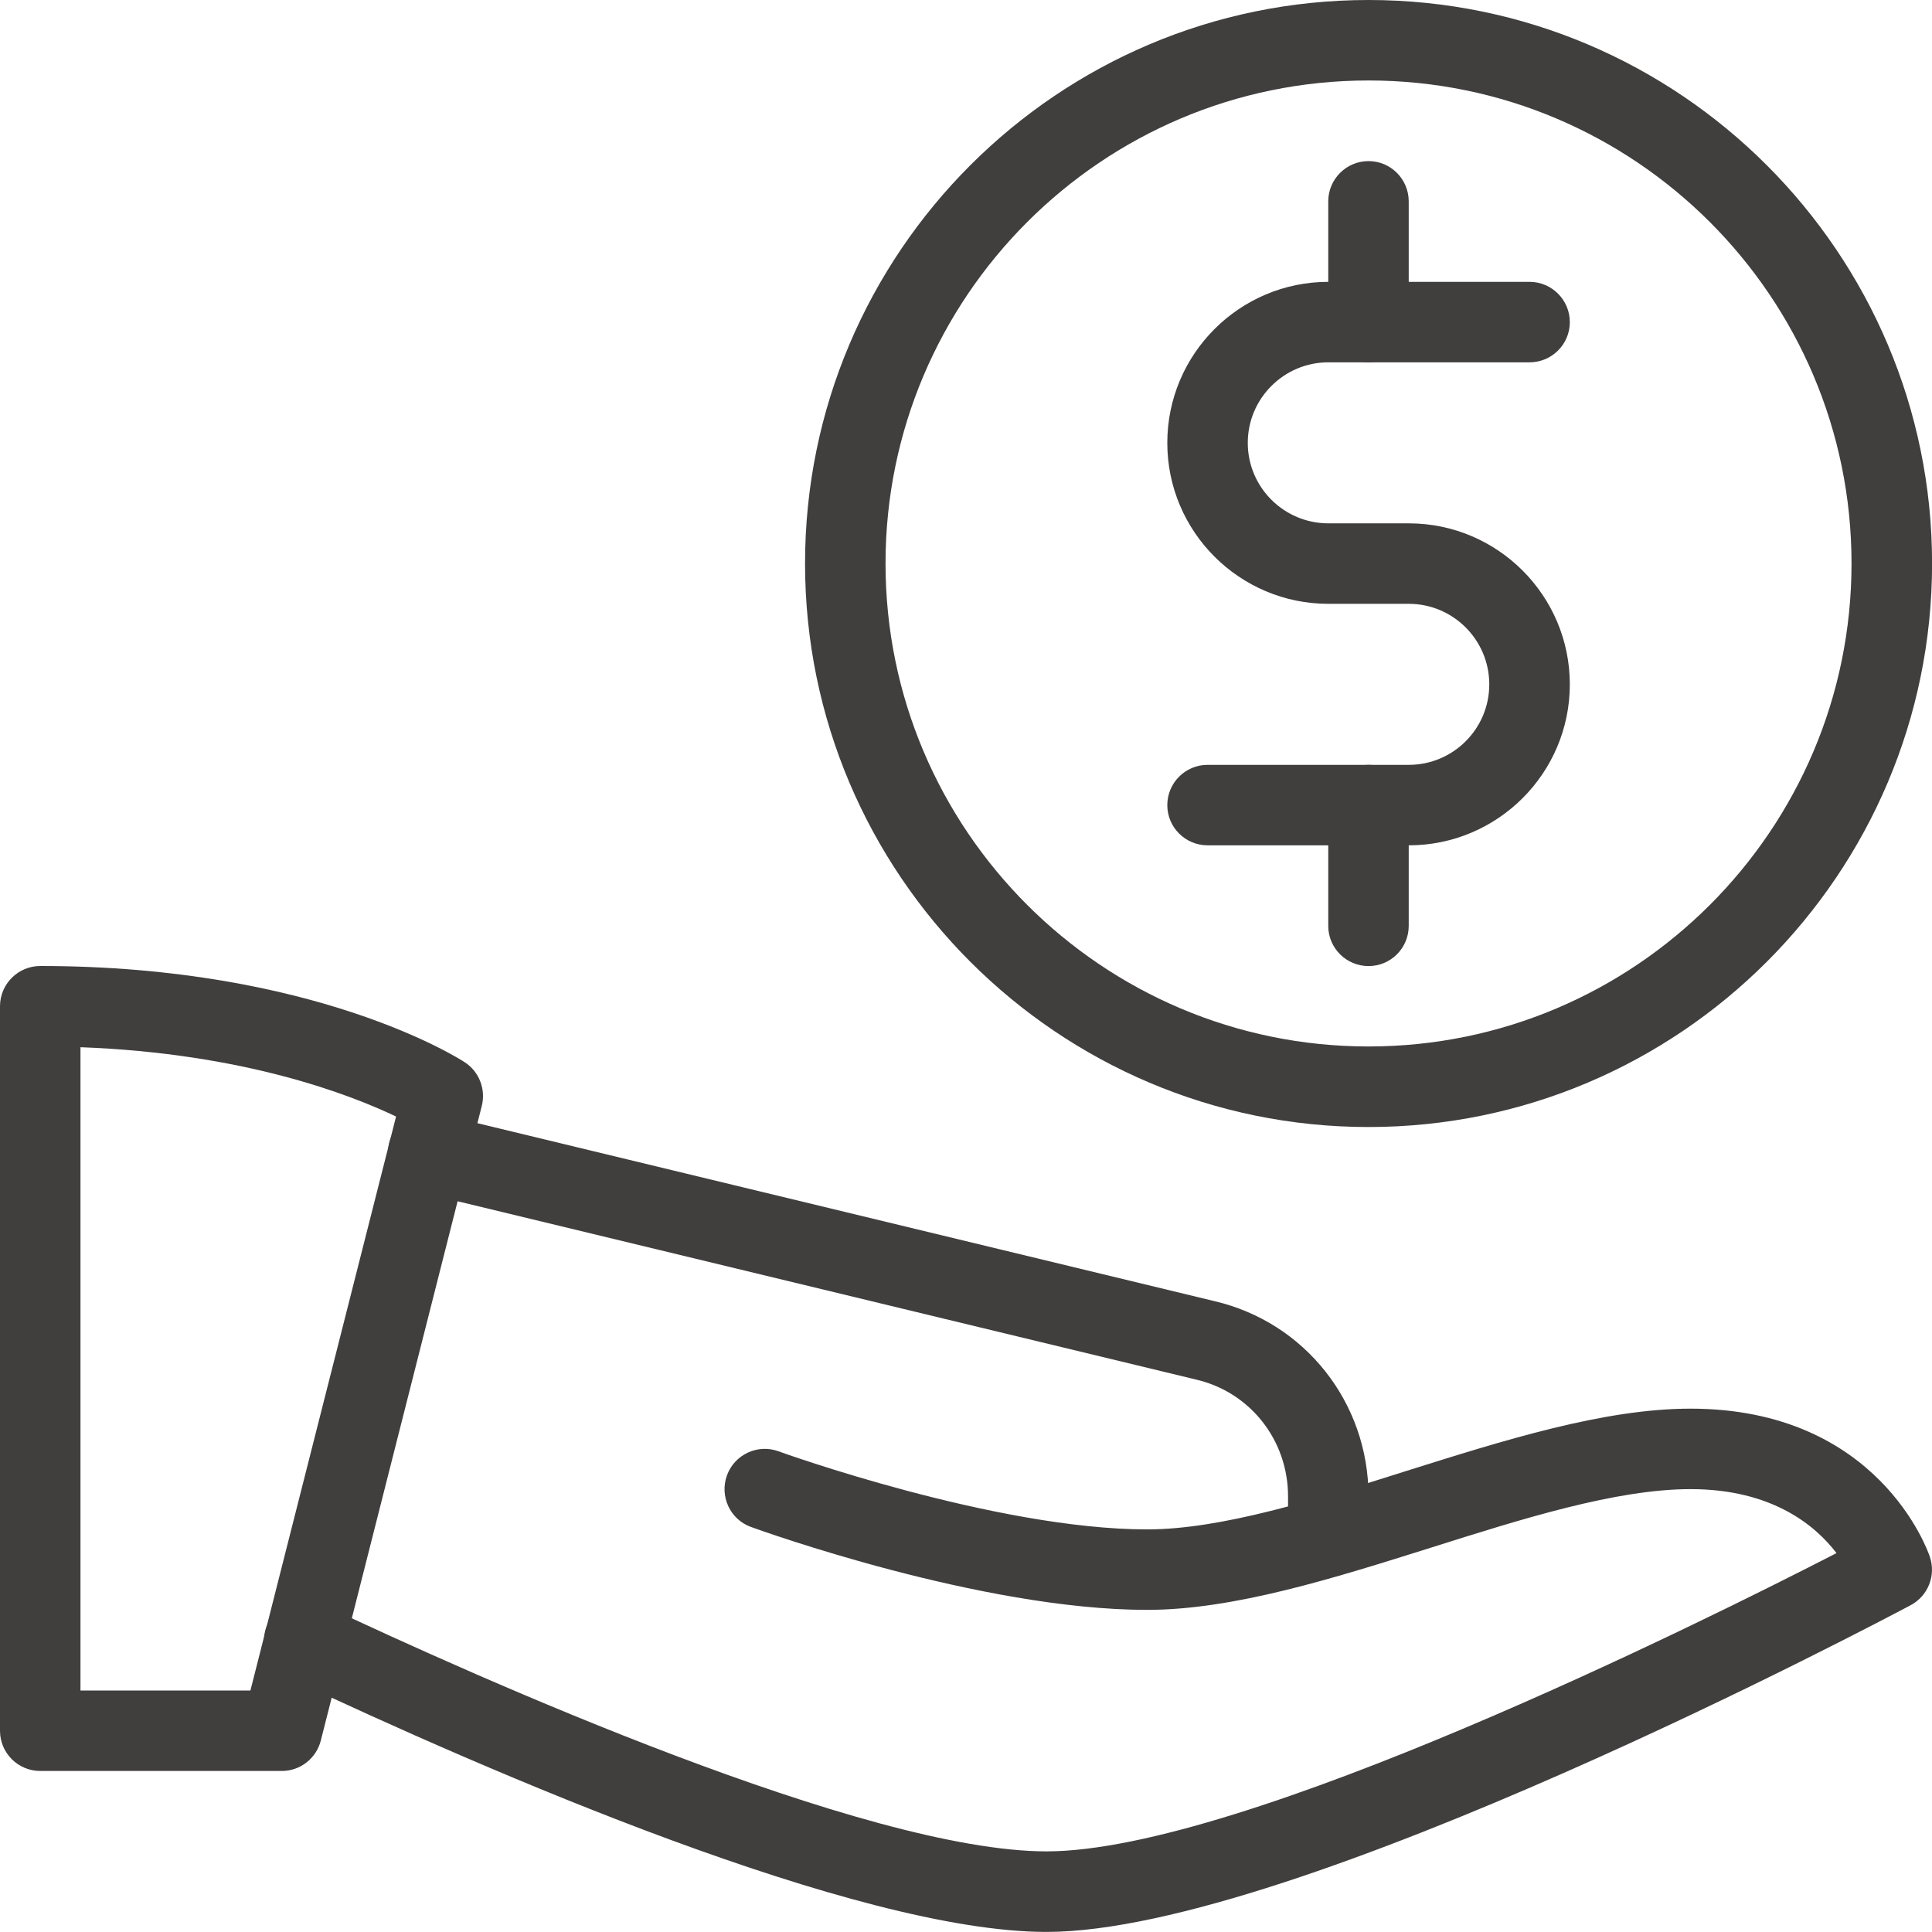
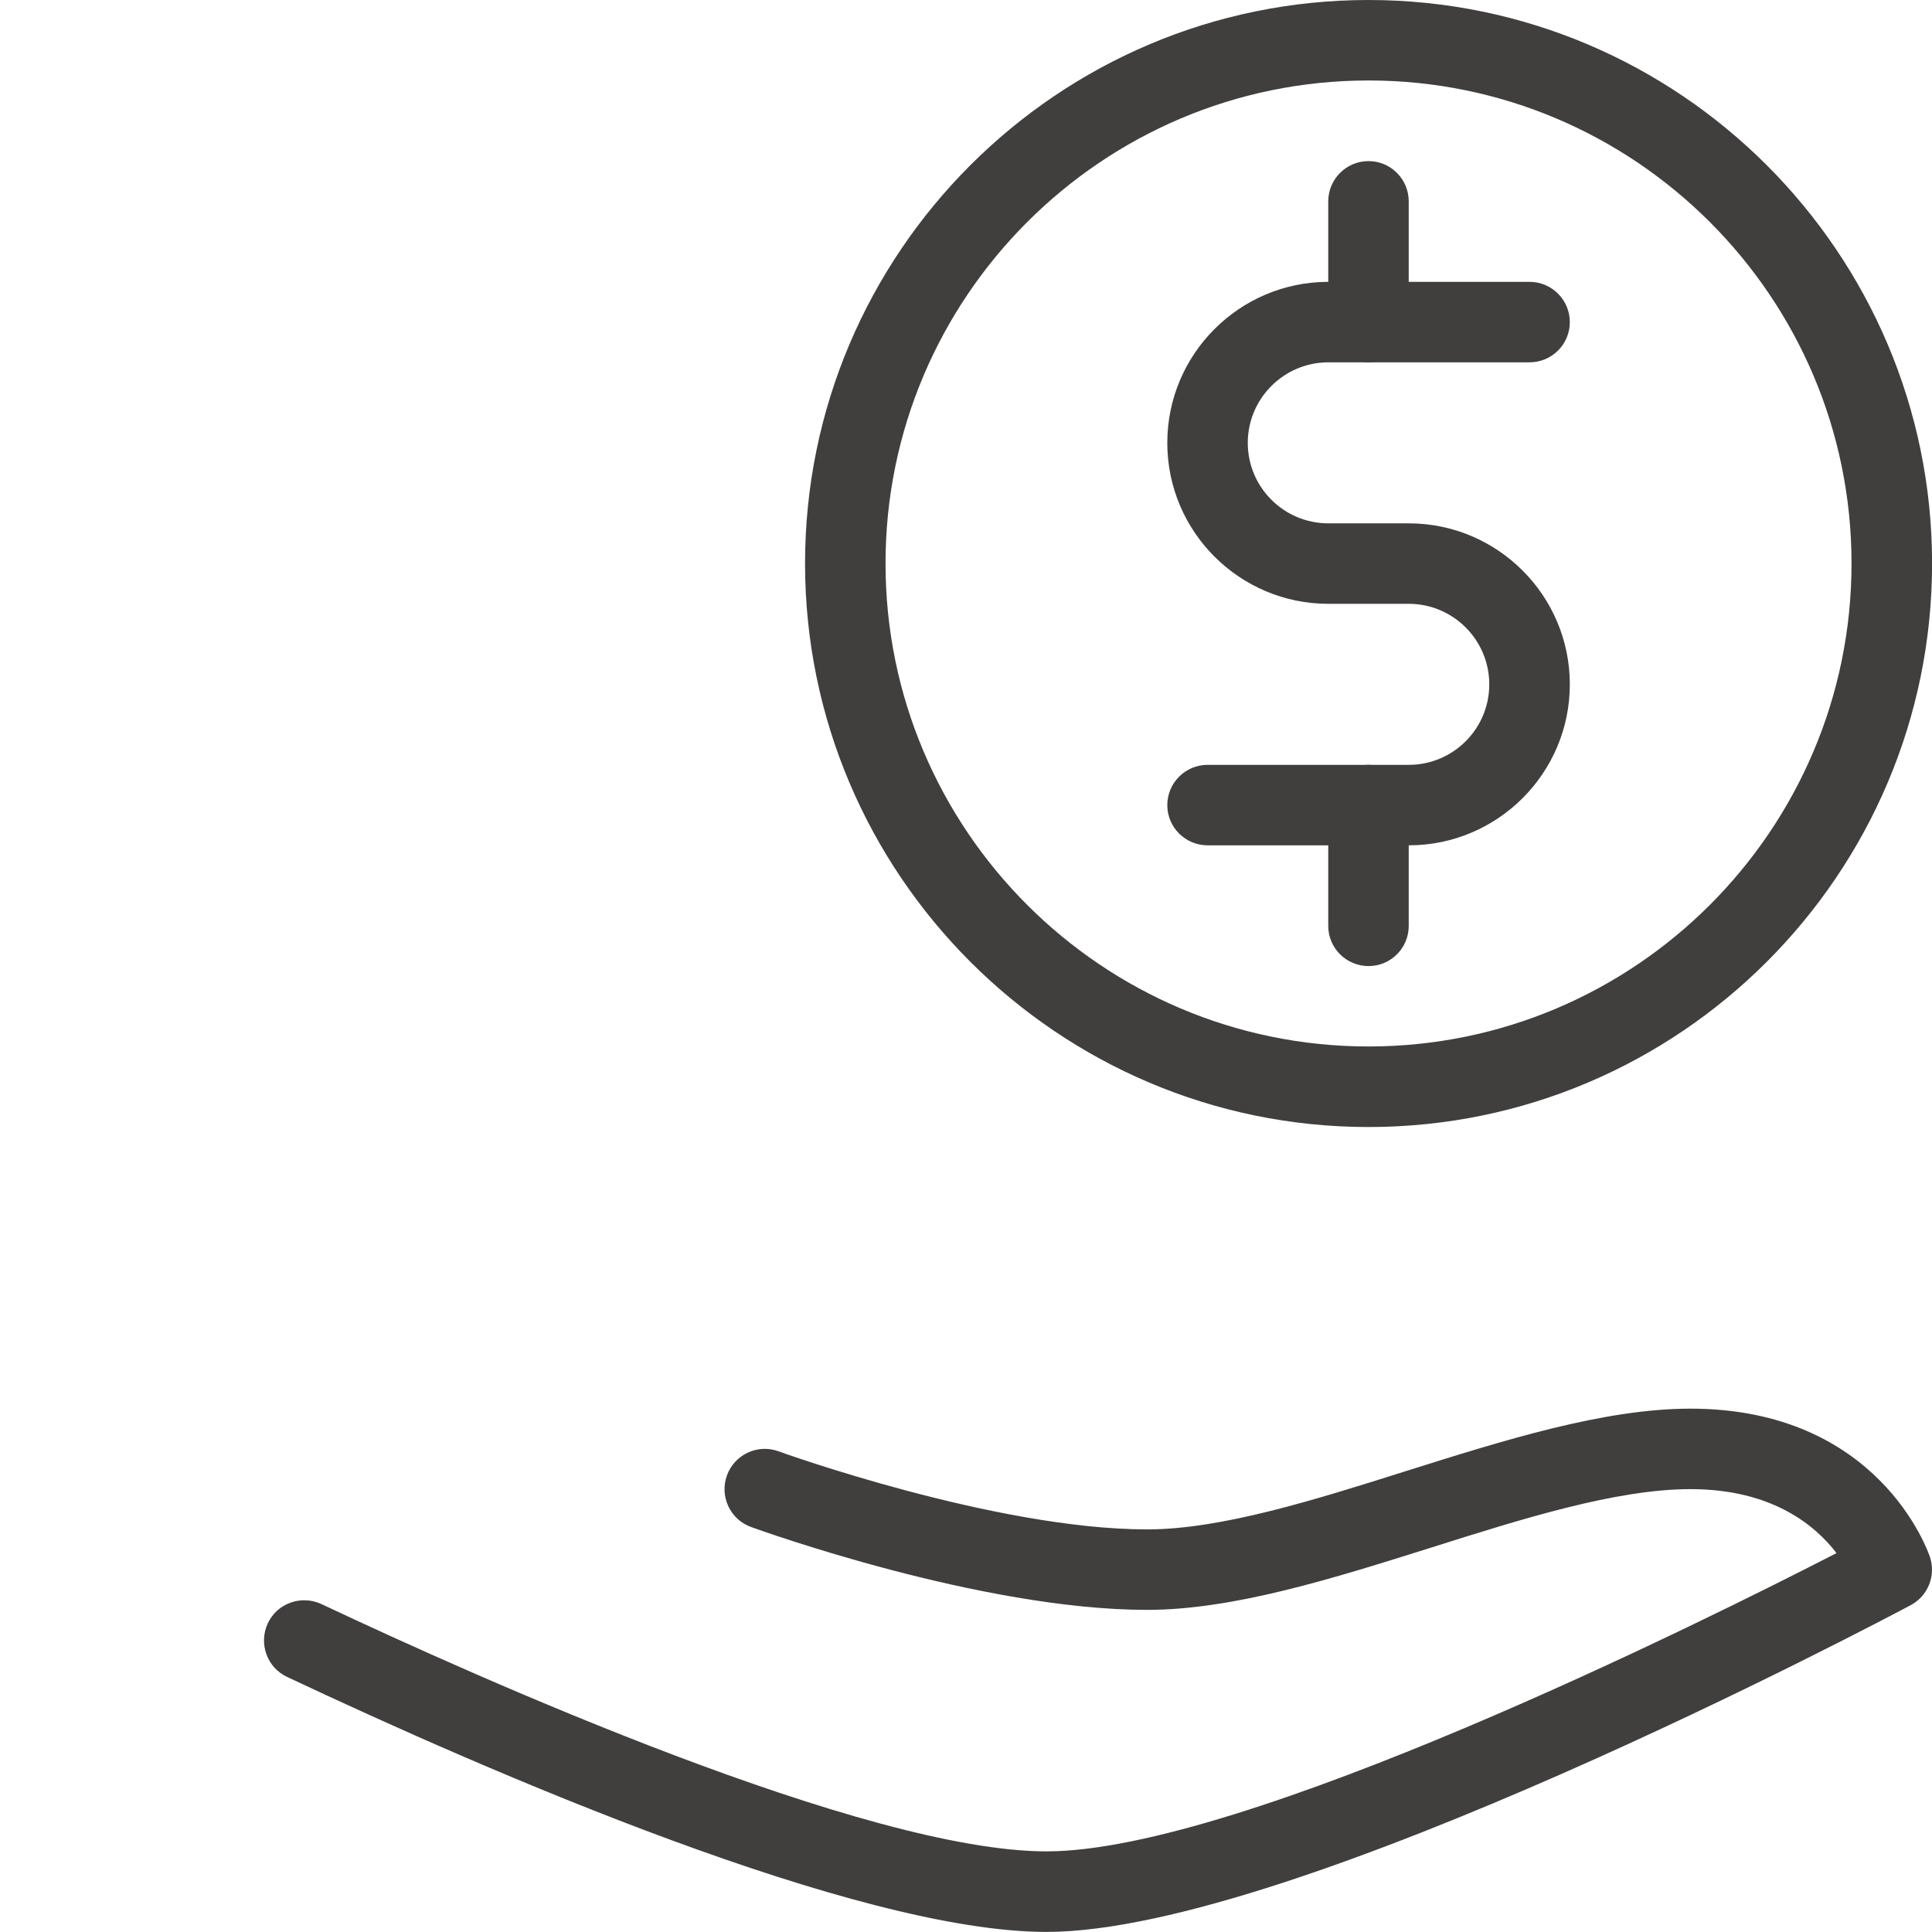
<svg xmlns="http://www.w3.org/2000/svg" width="26" height="26" viewBox="0 0 26 26" fill="none">
  <g clip-path="url(#clip0_7043_3102)">
    <path d="M18.417 15.167C14.236 15.167 10.834 11.764 10.834 7.583C10.834 3.403 14.236 0 18.417 0C22.599 0 26.001 3.403 26.001 7.583C26.001 11.764 22.599 15.167 18.417 15.167ZM18.417 1.083C14.833 1.083 11.917 3.999 11.917 7.583C11.917 11.168 14.833 14.083 18.417 14.083C22.002 14.083 24.917 11.168 24.917 7.583C24.917 3.999 22.002 1.083 18.417 1.083Z" fill="#413E3E" />
    <path d="M18.959 11.376H16.251C15.952 11.376 15.709 11.134 15.709 10.835C15.709 10.536 15.952 10.293 16.251 10.293H18.959C19.556 10.293 20.042 9.808 20.042 9.21C20.042 8.612 19.556 8.126 18.959 8.126H17.876C16.681 8.126 15.709 7.155 15.709 5.96C15.709 4.765 16.681 3.793 17.876 3.793H20.584C20.883 3.793 21.126 4.036 21.126 4.335C21.126 4.634 20.883 4.876 20.584 4.876H17.876C17.279 4.876 16.792 5.362 16.792 5.96C16.792 6.558 17.279 7.043 17.876 7.043H18.959C20.154 7.043 21.126 8.015 21.126 9.21C21.126 10.405 20.154 11.376 18.959 11.376Z" fill="#413E3E" />
    <path d="M18.417 13.001C18.118 13.001 17.875 12.759 17.875 12.46V10.835C17.875 10.536 18.118 10.293 18.417 10.293C18.716 10.293 18.958 10.536 18.958 10.835V12.46C18.958 12.759 18.716 13.001 18.417 13.001Z" fill="#413E3E" />
    <path d="M18.417 4.876C18.118 4.876 17.875 4.634 17.875 4.335V2.71C17.875 2.411 18.118 2.168 18.417 2.168C18.716 2.168 18.958 2.411 18.958 2.71V4.335C18.958 4.634 18.716 4.876 18.417 4.876Z" fill="#413E3E" />
-     <path d="M3.792 23.833H0.542C0.243 23.833 0 23.591 0 23.292V13.542C0 13.243 0.243 13 0.542 13C4.226 13 6.173 14.242 6.254 14.295C6.448 14.421 6.54 14.658 6.484 14.882L4.317 23.425C4.255 23.665 4.04 23.833 3.792 23.833ZM1.083 22.75H3.37L5.33 15.026C4.72 14.734 3.284 14.174 1.083 14.093V22.75Z" fill="#413E3E" />
    <path d="M14.083 25.999C11.527 25.999 6.583 23.849 3.863 22.567C3.592 22.44 3.478 22.116 3.604 21.846C3.731 21.574 4.055 21.461 4.326 21.587C6.449 22.588 11.649 24.915 14.083 24.915C16.718 24.915 22.929 21.82 24.715 20.901C24.433 20.532 23.852 20.04 22.75 20.04C21.75 20.04 20.483 20.44 19.256 20.828C17.953 21.238 16.604 21.665 15.438 21.665C13.201 21.665 10.232 20.595 10.106 20.549C9.826 20.448 9.681 20.137 9.783 19.855C9.885 19.575 10.195 19.428 10.477 19.531C10.505 19.542 13.393 20.582 15.438 20.582C16.437 20.582 17.705 20.182 18.931 19.794C20.235 19.384 21.583 18.957 22.75 18.957C25.277 18.957 25.945 20.871 25.972 20.953C26.055 21.203 25.947 21.477 25.713 21.602C25.376 21.78 17.43 25.999 14.083 25.999Z" fill="#413E3E" />
-     <path d="M17.875 21.221C17.576 21.221 17.334 20.979 17.334 20.68V20.138C17.334 19.382 16.825 18.734 16.094 18.565L5.636 16.04C5.344 15.969 5.166 15.677 5.236 15.385C5.306 15.093 5.604 14.923 5.889 14.986L16.343 17.51C17.563 17.795 18.417 18.876 18.417 20.138V20.68C18.417 20.979 18.174 21.221 17.875 21.221Z" fill="#413E3E" />
  </g>
  <defs>
    <clipPath id="clip0_7043_3102">
      <rect width="26" height="26" fill="white" />
    </clipPath>
  </defs>
</svg>